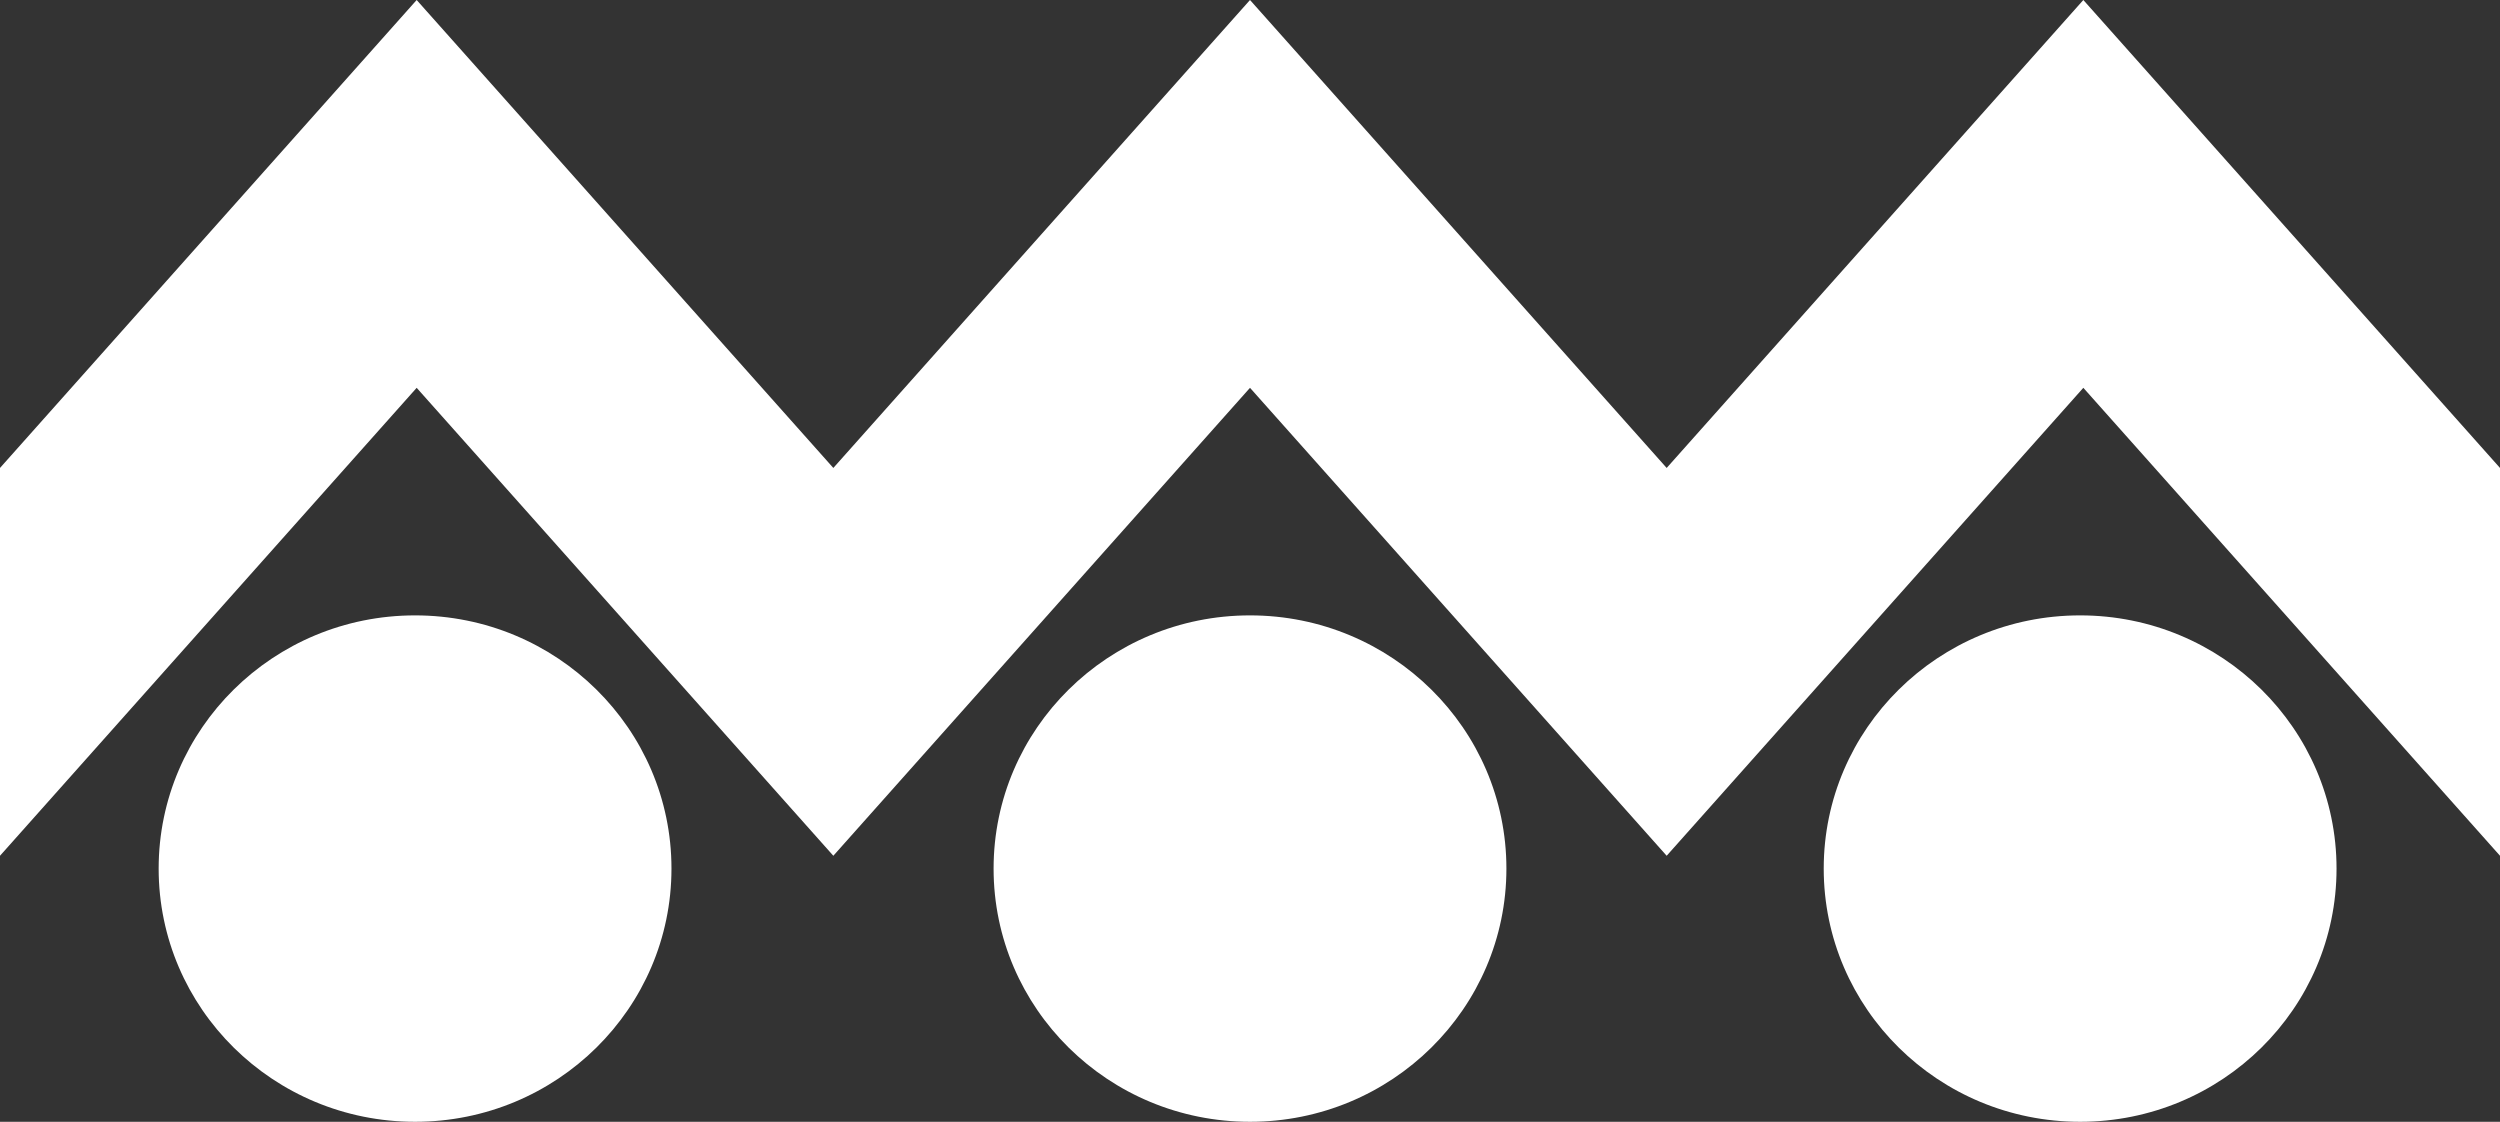
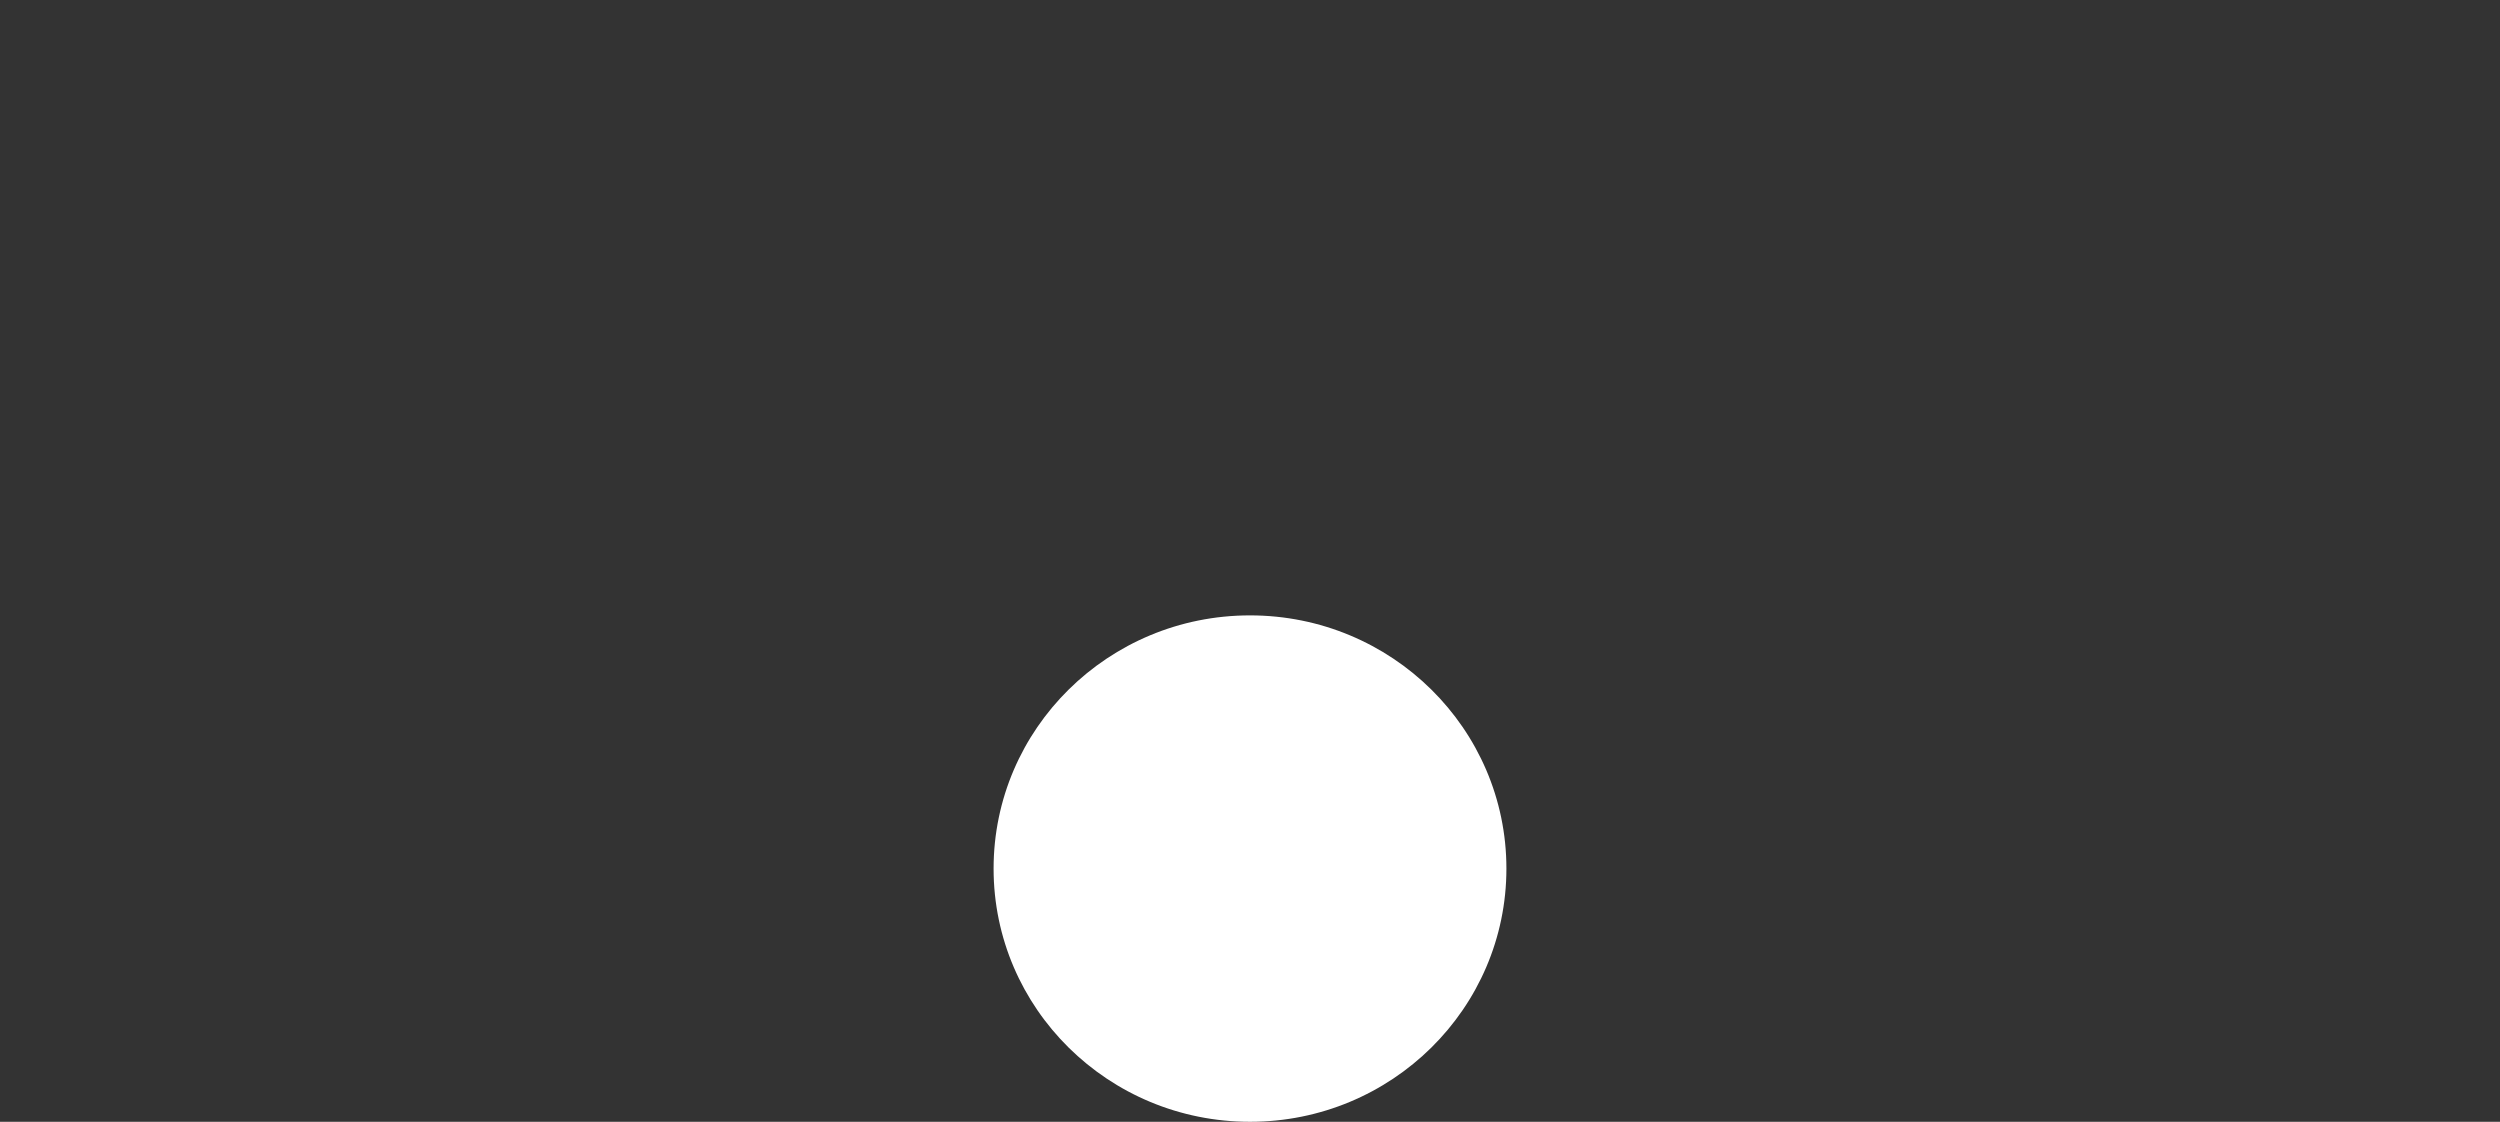
<svg xmlns="http://www.w3.org/2000/svg" version="1.1" id="Слой_1" x="0px" y="0px" viewBox="0 0 156 70" style="enable-background:new 0 0 156 70;" xml:space="preserve">
  <rect x="0" y="0" width="156" height="70" fill="#333333" stroke="none" />
  <style type="text/css">
	.st0{fill:#FFFFFF;}
</style>
  <g>
-     <polygon class="st0" points="130,0 104,29.2 78,0 52,29.2 26,0 0,29.2 0,53.4 26,24.2 52,53.4 78,24.2 104,53.4 130,24.2 156,53.4    156,29.2  " />
-     <ellipse class="st0" cx="25.9" cy="54.2" rx="16" ry="15.8" />
    <ellipse class="st0" cx="78" cy="54.2" rx="16" ry="15.8" />
-     <ellipse class="st0" cx="129.8" cy="54.2" rx="16" ry="15.8" />
  </g>
</svg>